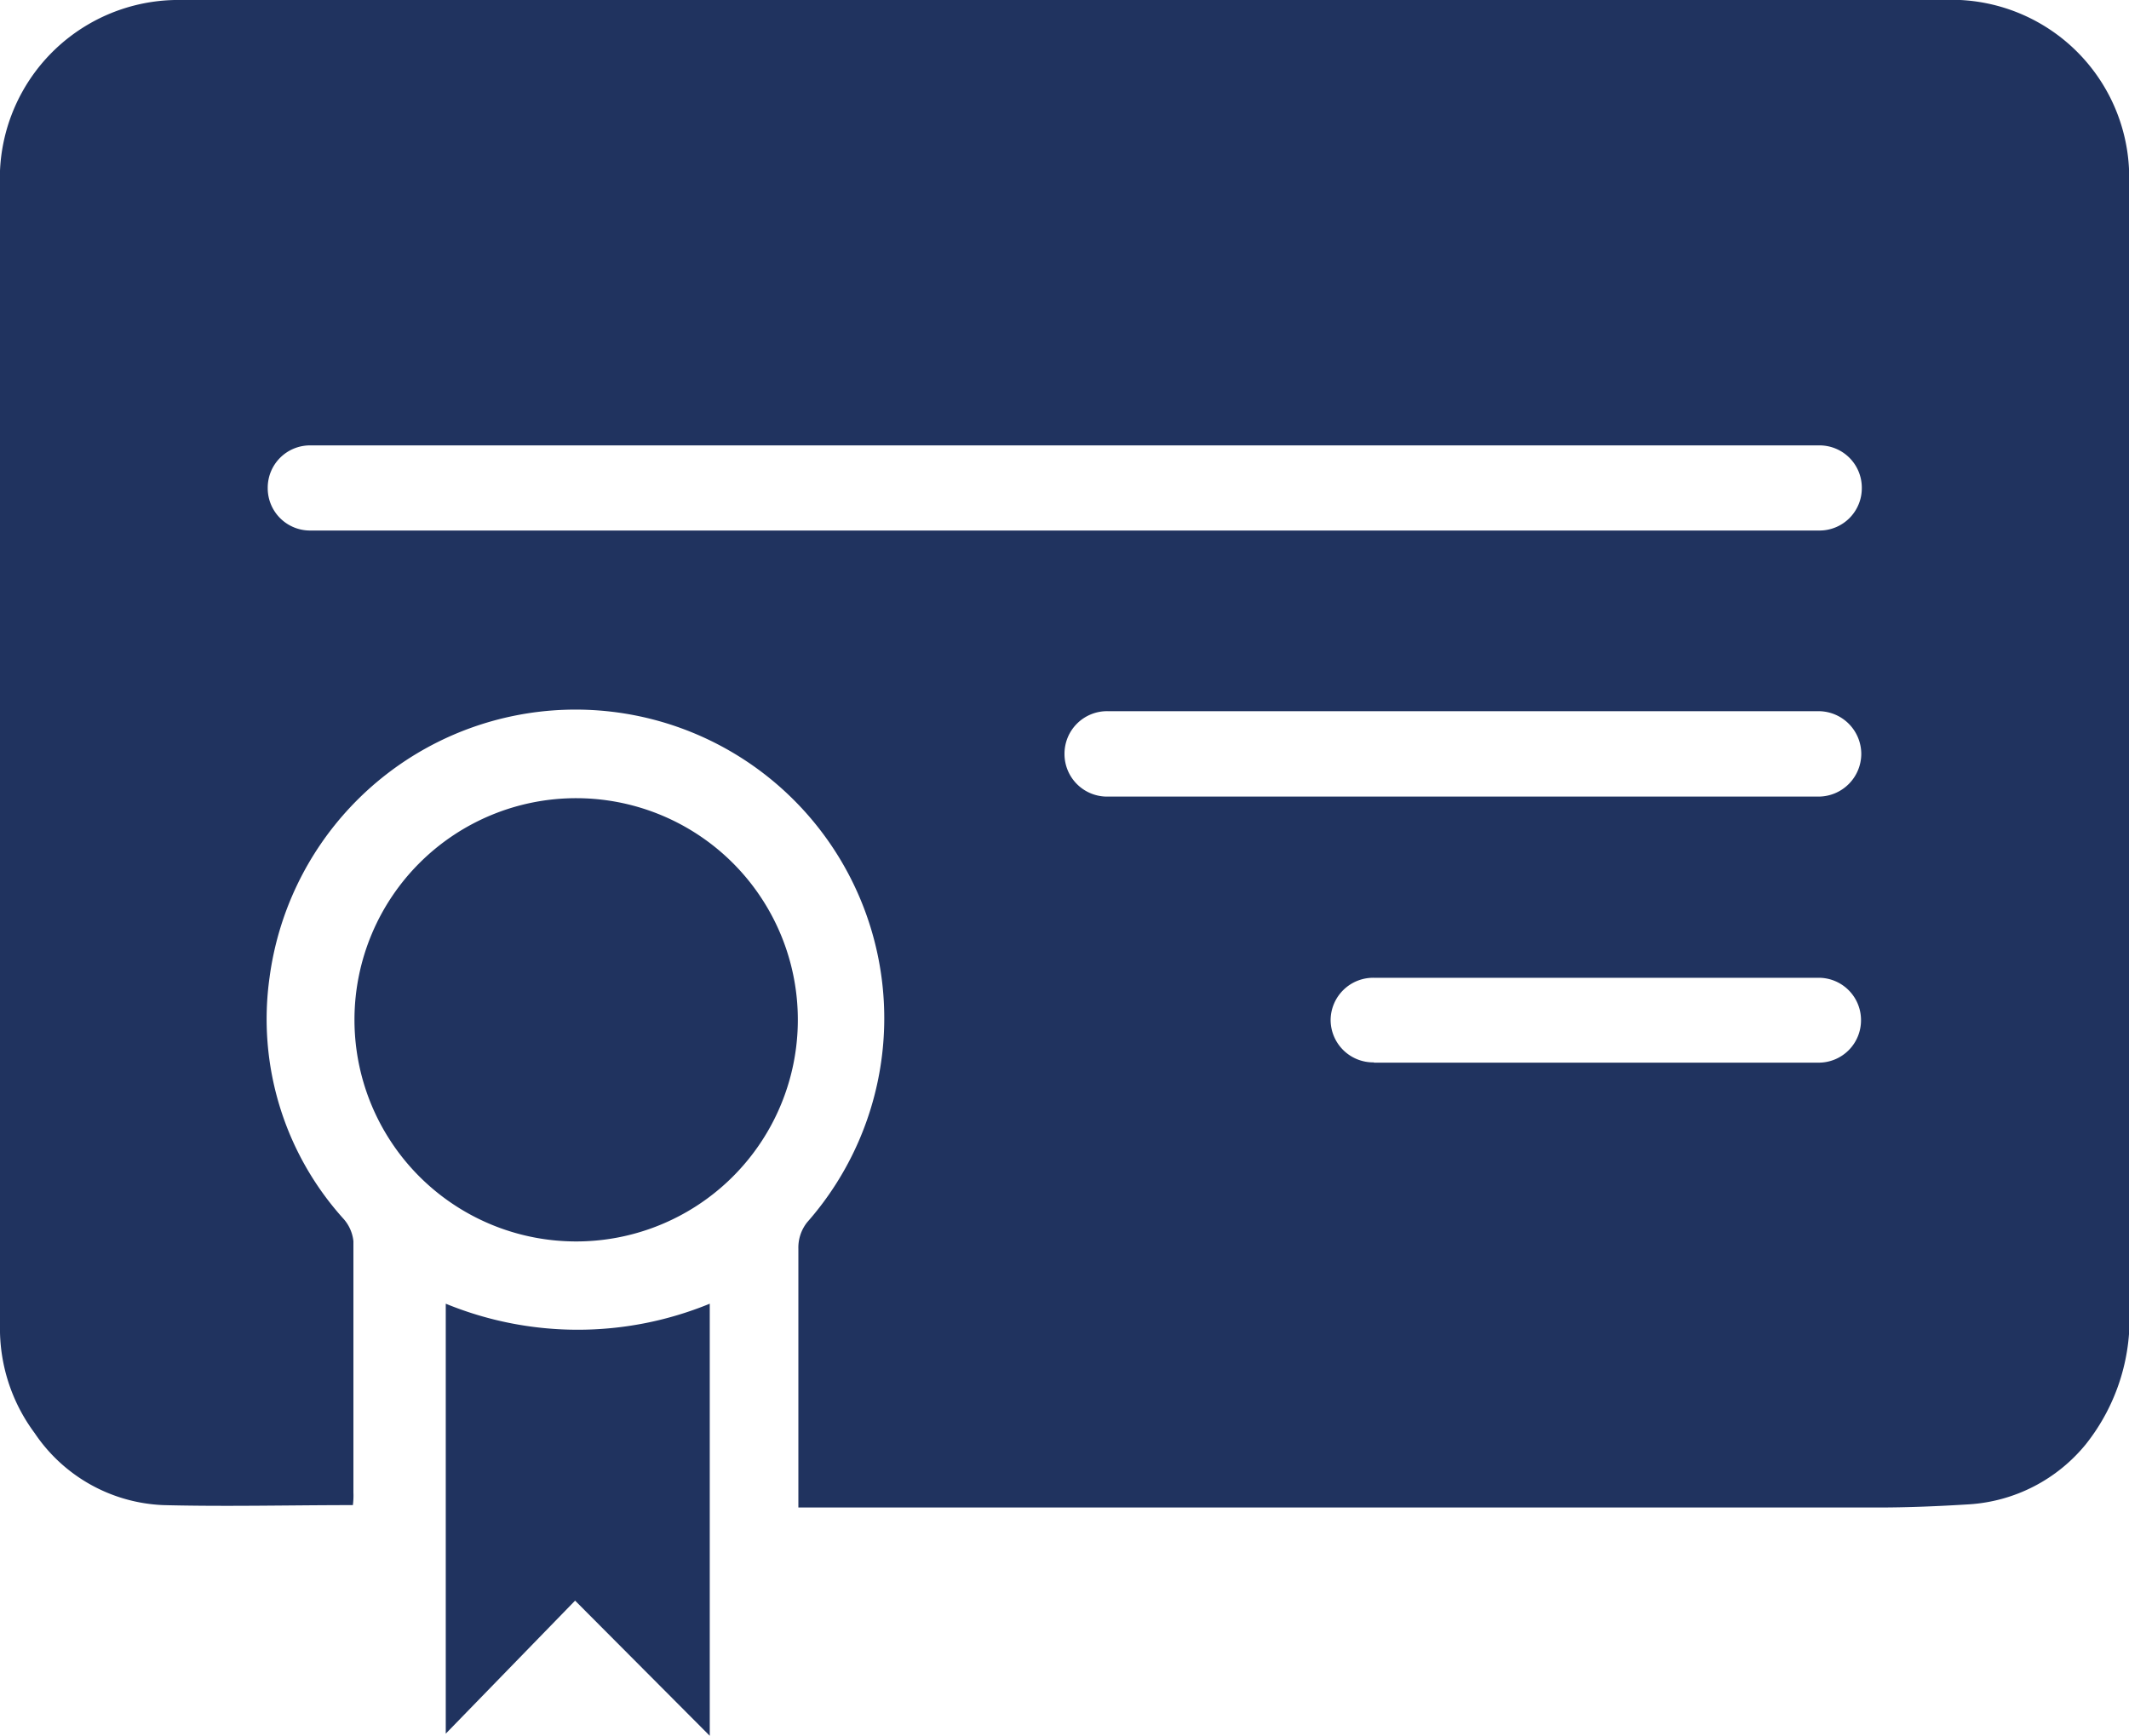
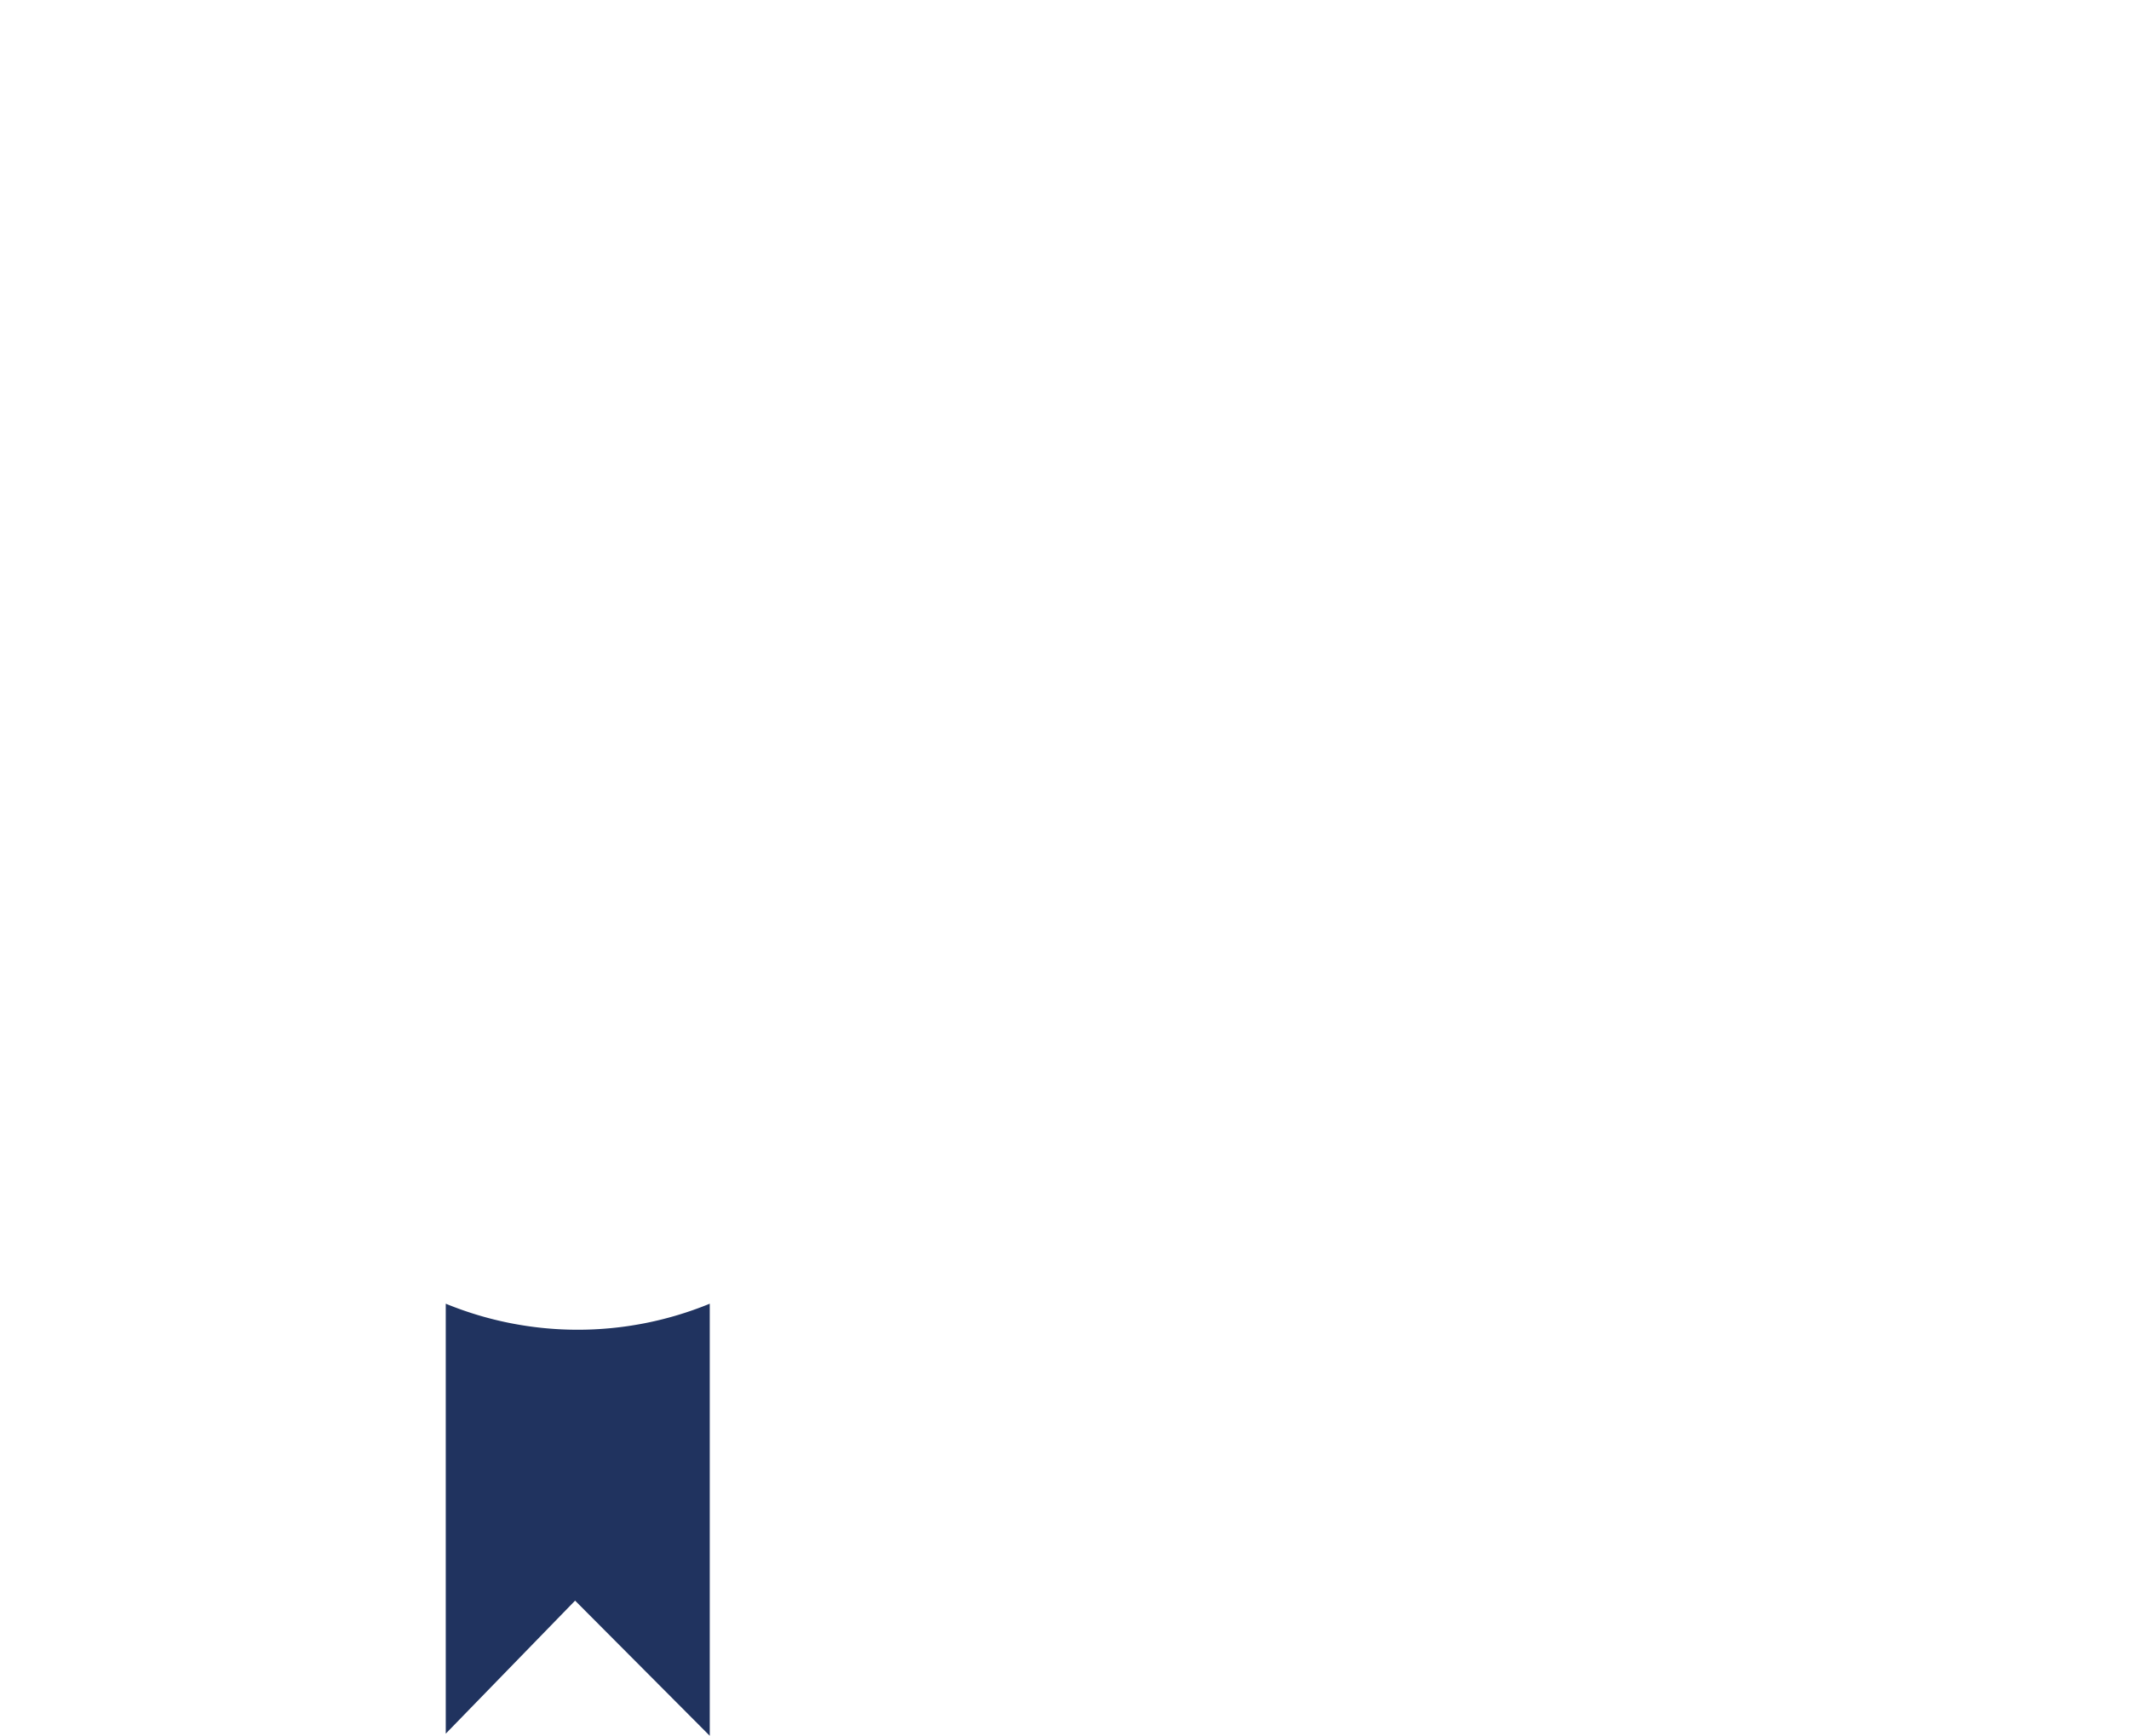
<svg xmlns="http://www.w3.org/2000/svg" viewBox="0 0 80 65.24">
  <defs>
    <style>.cls-1{fill:#20335f;}</style>
  </defs>
  <g id="Слой_2" data-name="Слой 2">
    <g id="Слой_1-2" data-name="Слой 1">
-       <path class="cls-1" d="M13.26,56.57c-2.4,0-4.76.06-7.12,0A6.12,6.12,0,0,1,1.3,53.86,6.58,6.58,0,0,1,0,49.79Q0,33,0,16.29,0,11.64,0,7A6.71,6.71,0,0,1,6.84,0H73a6.68,6.68,0,0,1,7,7c0,5.36,0,10.72,0,16.08Q80,36,80,49a7.57,7.57,0,0,1-1.62,5.28A6.16,6.16,0,0,1,74,56.54c-1.14.07-2.28.12-3.42.12H30V55.14c0-2.74,0-5.47,0-8.2a1.53,1.53,0,0,1,.33-1,11.6,11.6,0,1,0-20.2-9.21,11.2,11.2,0,0,0,2.76,9.06,1.5,1.5,0,0,1,.39.86c0,3.15,0,6.3,0,9.45A2.79,2.79,0,0,1,13.26,56.57Zm55.1-39.83H11.66a1.59,1.59,0,0,0-1.6,1.6h0a1.59,1.59,0,0,0,1.6,1.6h56.7a1.59,1.59,0,0,0,1.6-1.6h0A1.59,1.59,0,0,0,68.36,16.74ZM41.63,29.94h26.7a1.61,1.61,0,0,0,1.61-1.6h0a1.61,1.61,0,0,0-1.61-1.61H41.63A1.6,1.6,0,0,0,40,28.34h0A1.6,1.6,0,0,0,41.63,29.94Zm10,10H68.34a1.59,1.59,0,0,0,1.59-1.6h0a1.59,1.59,0,0,0-1.59-1.59H51.62A1.6,1.6,0,0,0,50,38.33h0A1.6,1.6,0,0,0,51.62,39.93Z" />
-       <path class="cls-1" d="M21.67,30a8.33,8.33,0,1,1-8.35,8.27A8.33,8.33,0,0,1,21.67,30Z" />
      <path class="cls-1" d="M26.67,65.24l-5.06-5.08-4.86,5V49a13.06,13.06,0,0,0,9.92,0Z" />
    </g>
  </g>
</svg>